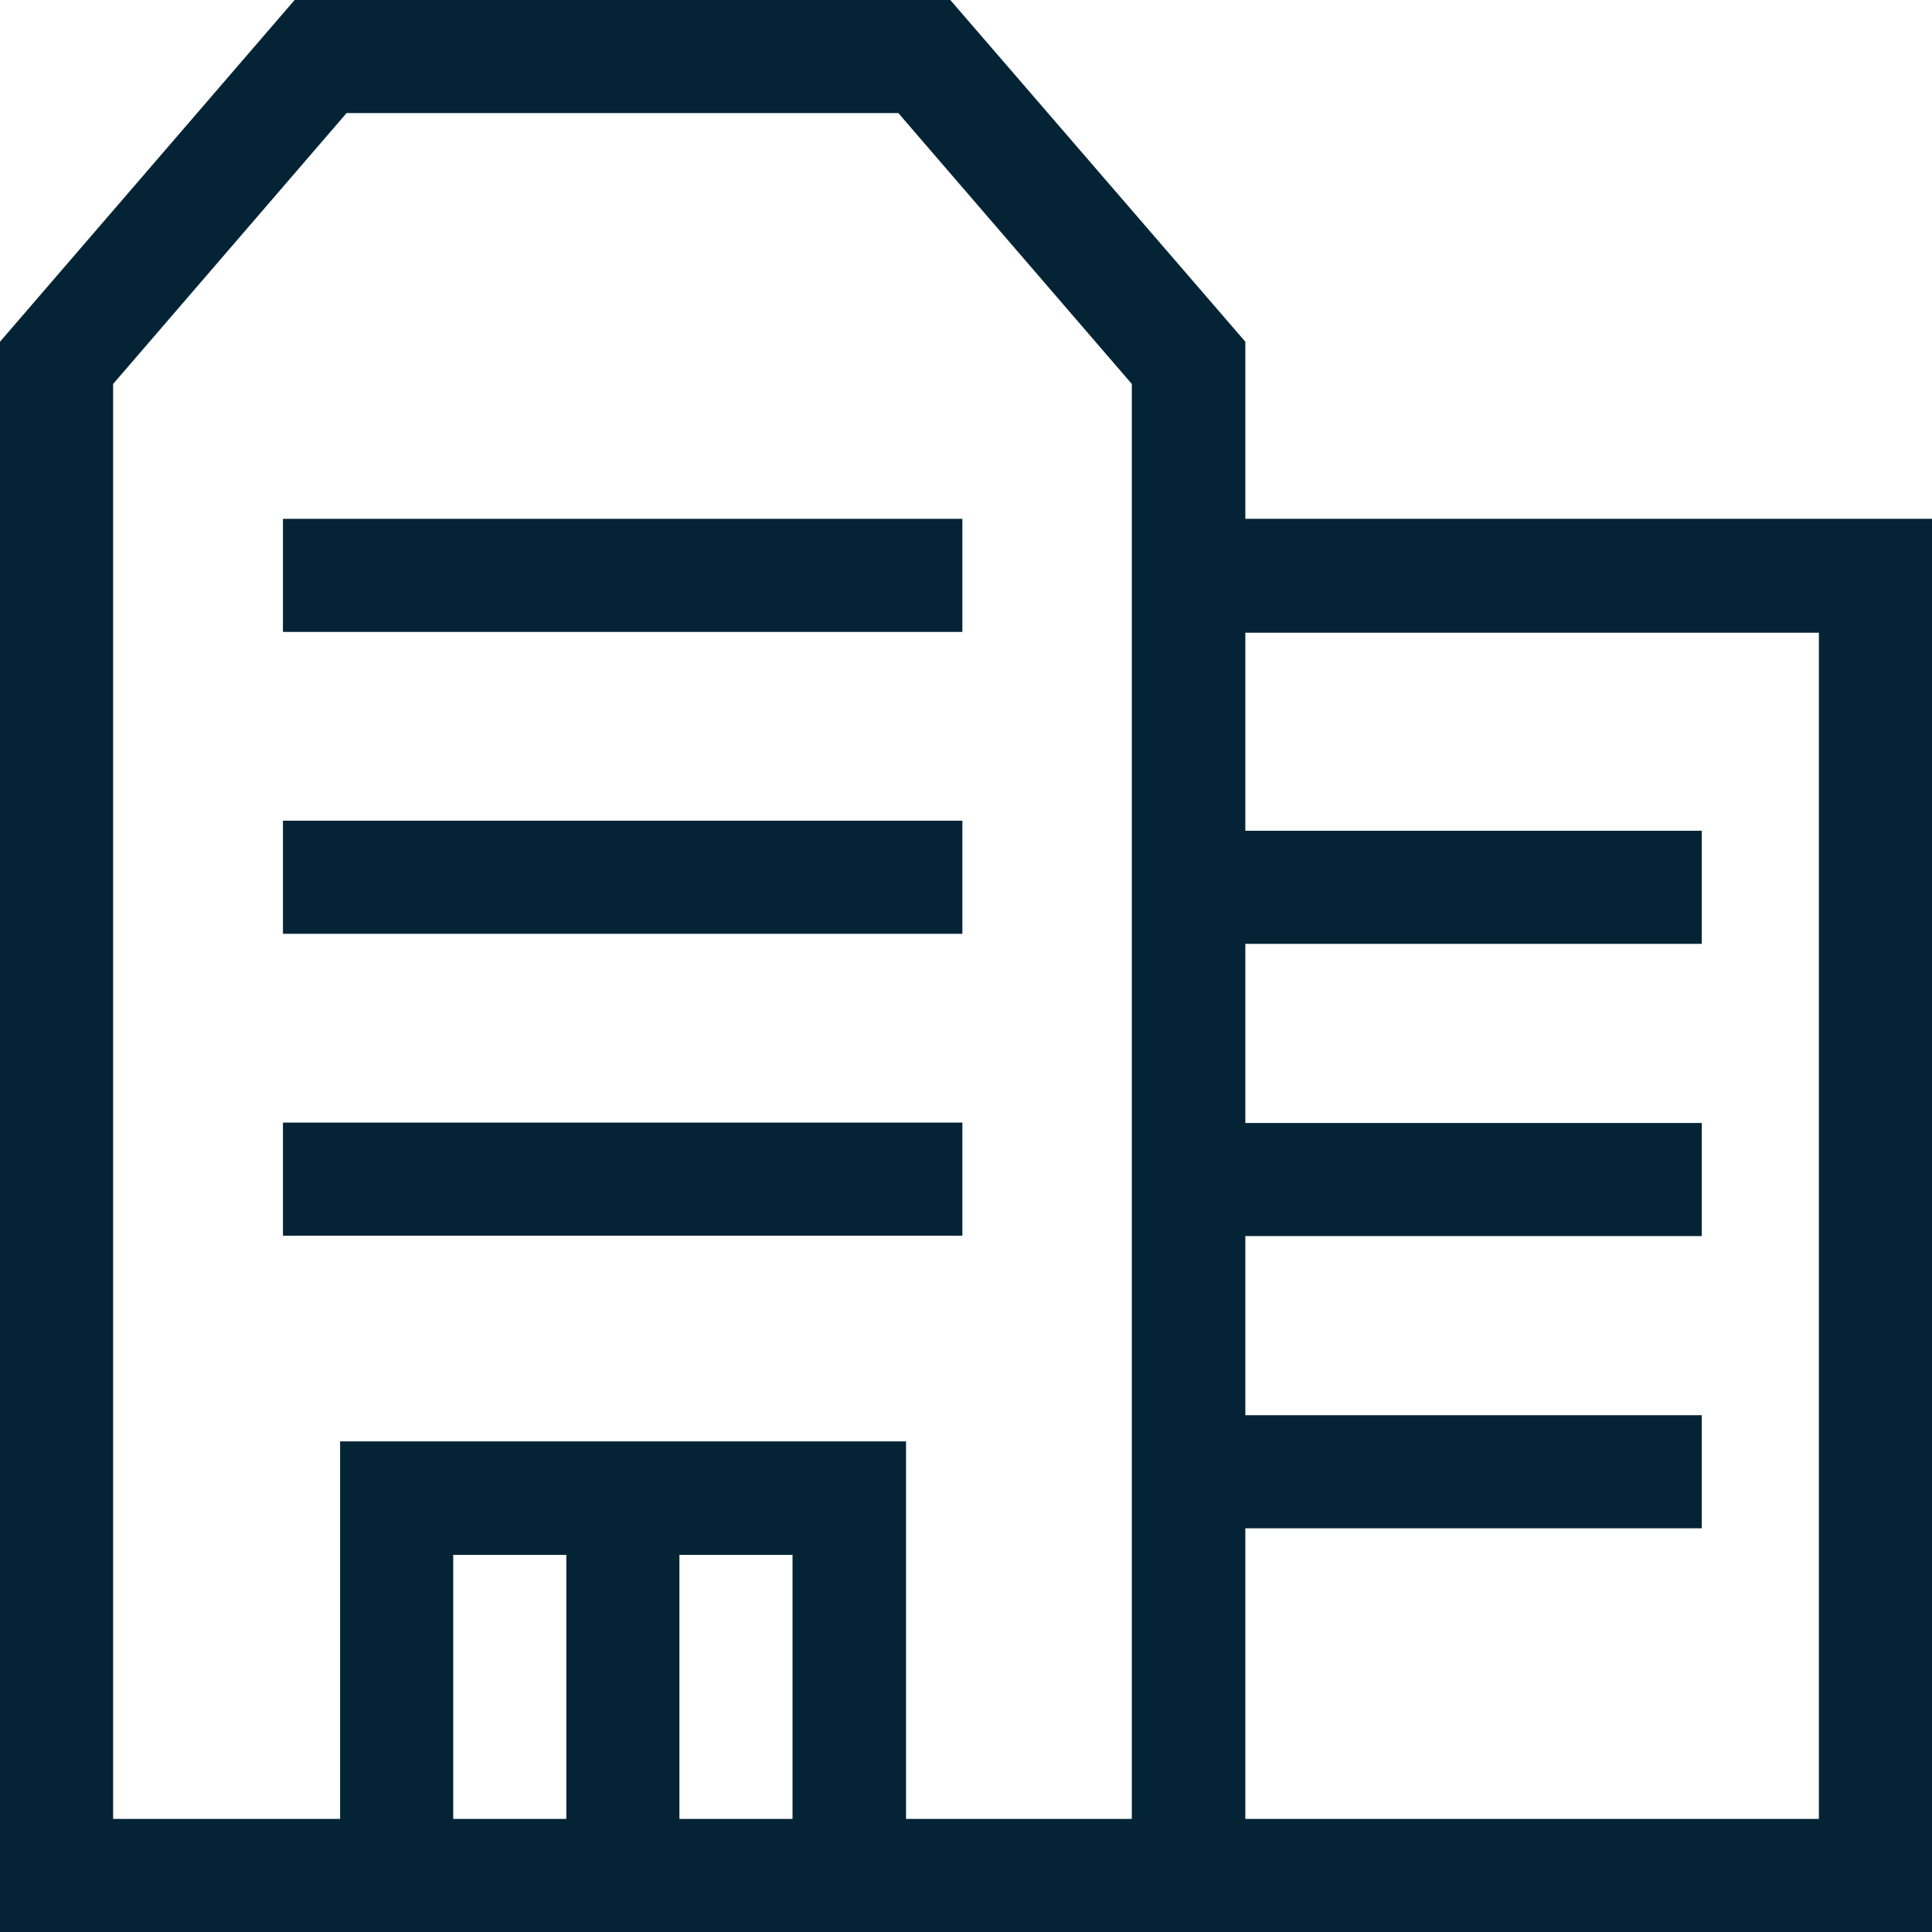
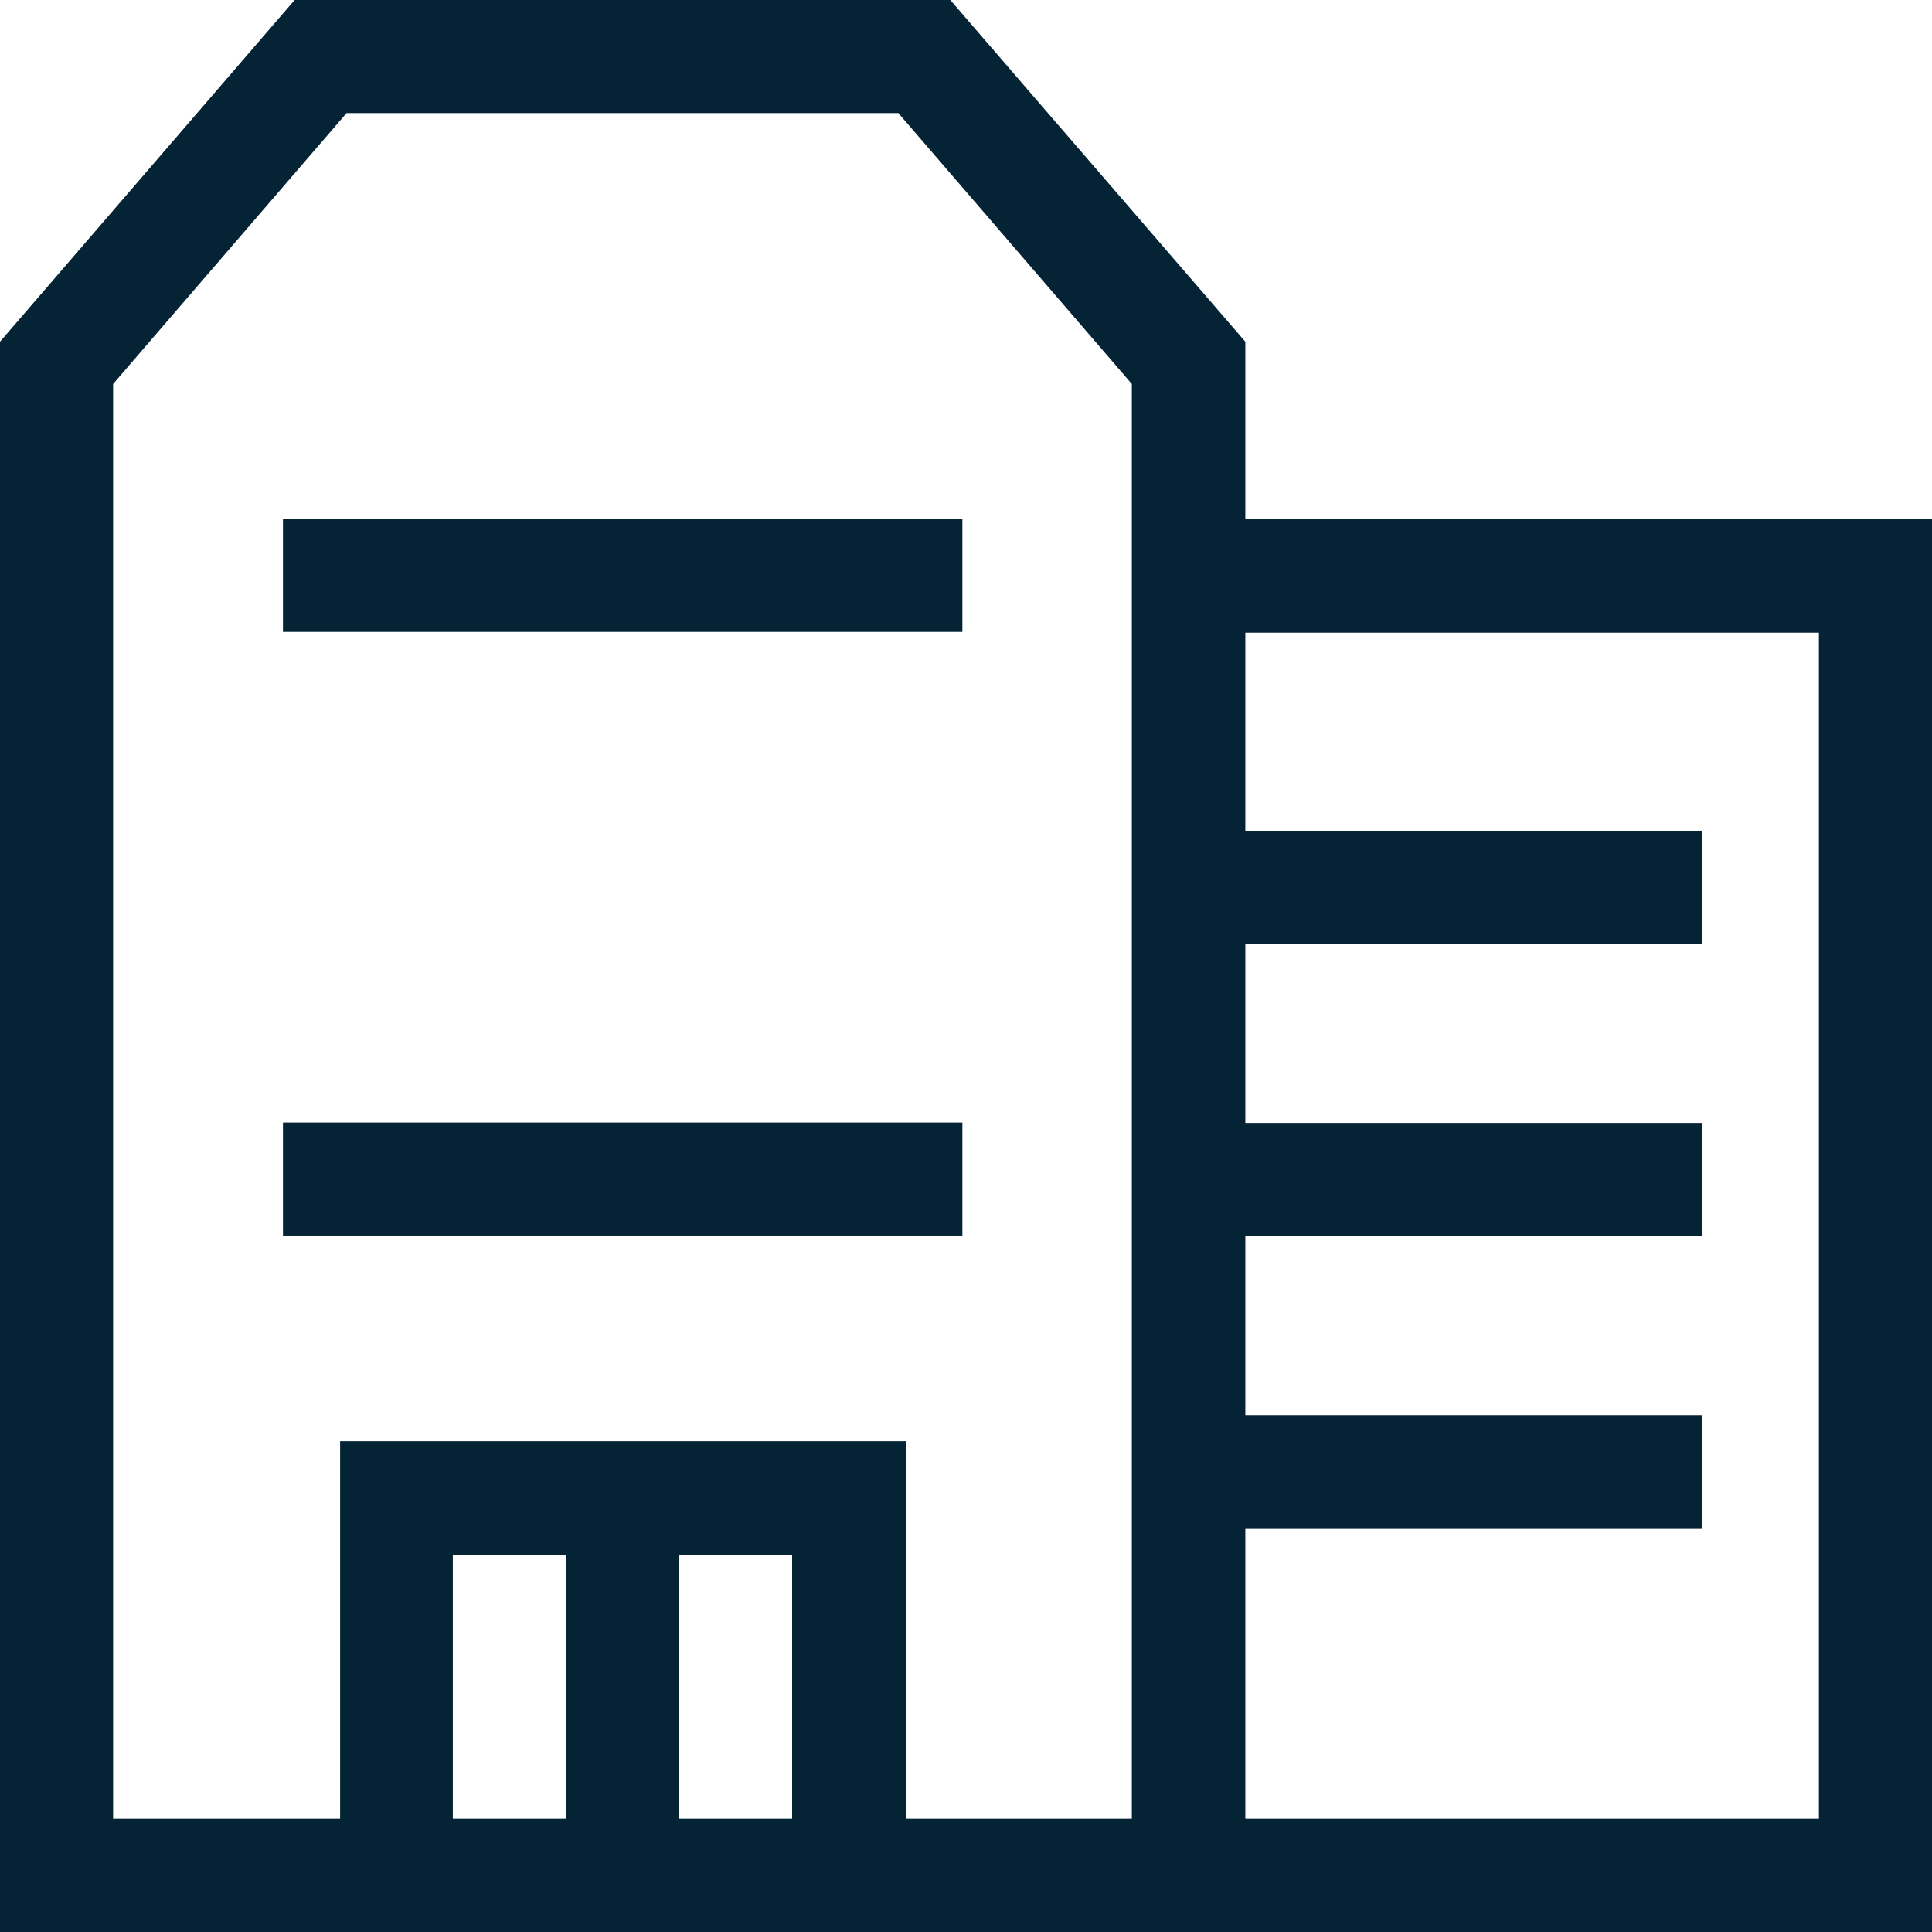
<svg xmlns="http://www.w3.org/2000/svg" id="Laag_2" viewBox="0 0 48 48">
  <defs>
    <style>.cls-1{fill:#042436;}</style>
  </defs>
  <g id="Laag_1-2">
    <rect class="cls-1" x="7.03" y="12.89" width="16.88" height="2.81" />
-     <rect class="cls-1" x="7.03" y="20.39" width="16.88" height="2.81" />
    <rect class="cls-1" x="7.03" y="27.89" width="16.88" height="2.81" />
-     <path class="cls-1" d="m45.19,45.19h-14.25v-7.22h11.34v-2.81h-11.34v-4.45h11.34v-2.81h-11.34v-4.45h11.34v-2.81h-11.34v-4.92h14.25v29.48Zm-17.06,0h-5.62v-9.38h-14.06v9.38H2.81V9.54l5.8-6.73h13.71l5.8,6.73v35.65Zm-8.44,0h-2.81v-6.56h2.81v6.56Zm-5.62,0h-2.81v-6.56h2.81v6.56ZM30.94,12.89v-4.4L23.61,0H7.32L0,8.49v39.51h48V12.89h-17.06Z" />
+     <path class="cls-1" d="m45.19,45.19h-14.25v-7.22h11.34v-2.81h-11.34v-4.45h11.34v-2.81h-11.34v-4.45h11.34v-2.81h-11.34v-4.92h14.25v29.48Zm-17.06,0h-5.62v-9.38h-14.06v9.38H2.81V9.54l5.8-6.73h13.71l5.8,6.73v35.65m-8.44,0h-2.81v-6.56h2.81v6.56Zm-5.62,0h-2.81v-6.56h2.81v6.56ZM30.94,12.89v-4.4L23.61,0H7.32L0,8.49v39.51h48V12.89h-17.06Z" />
  </g>
</svg>